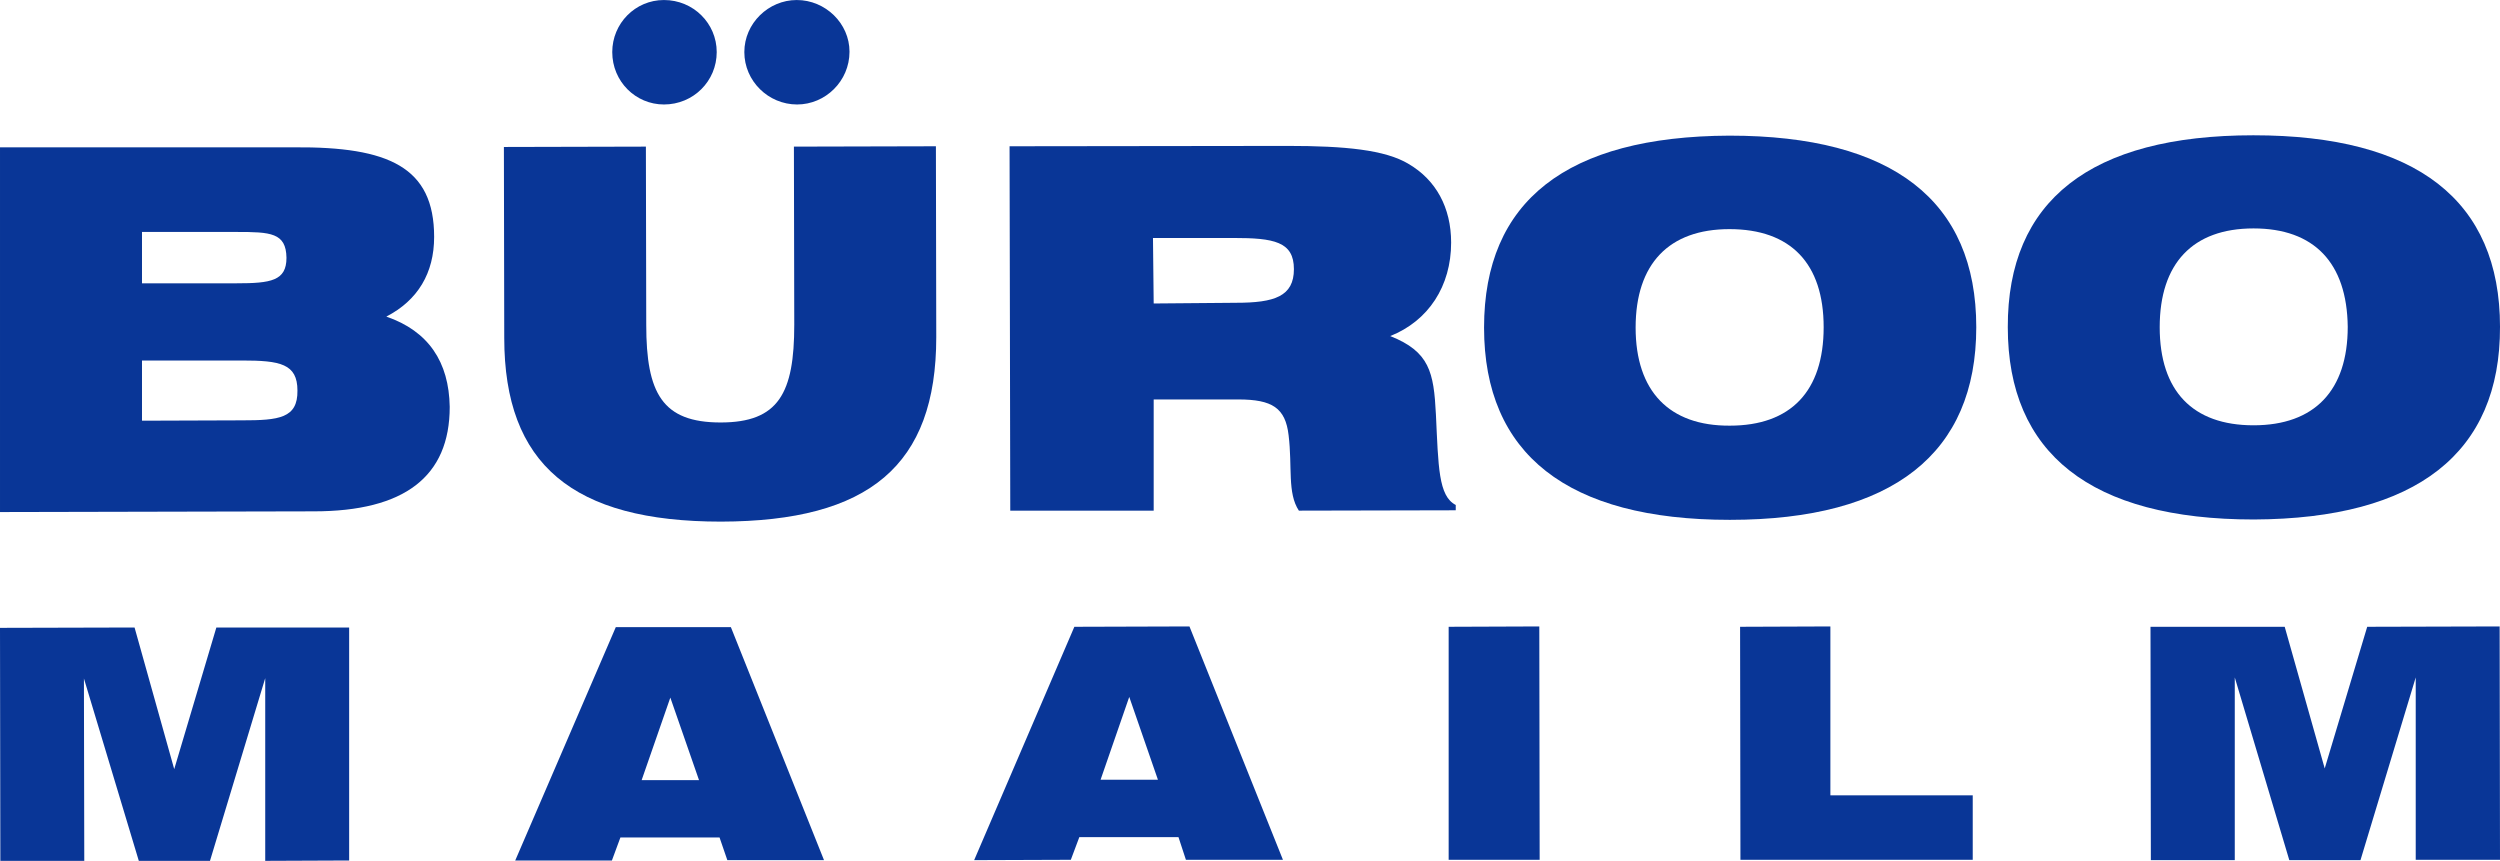
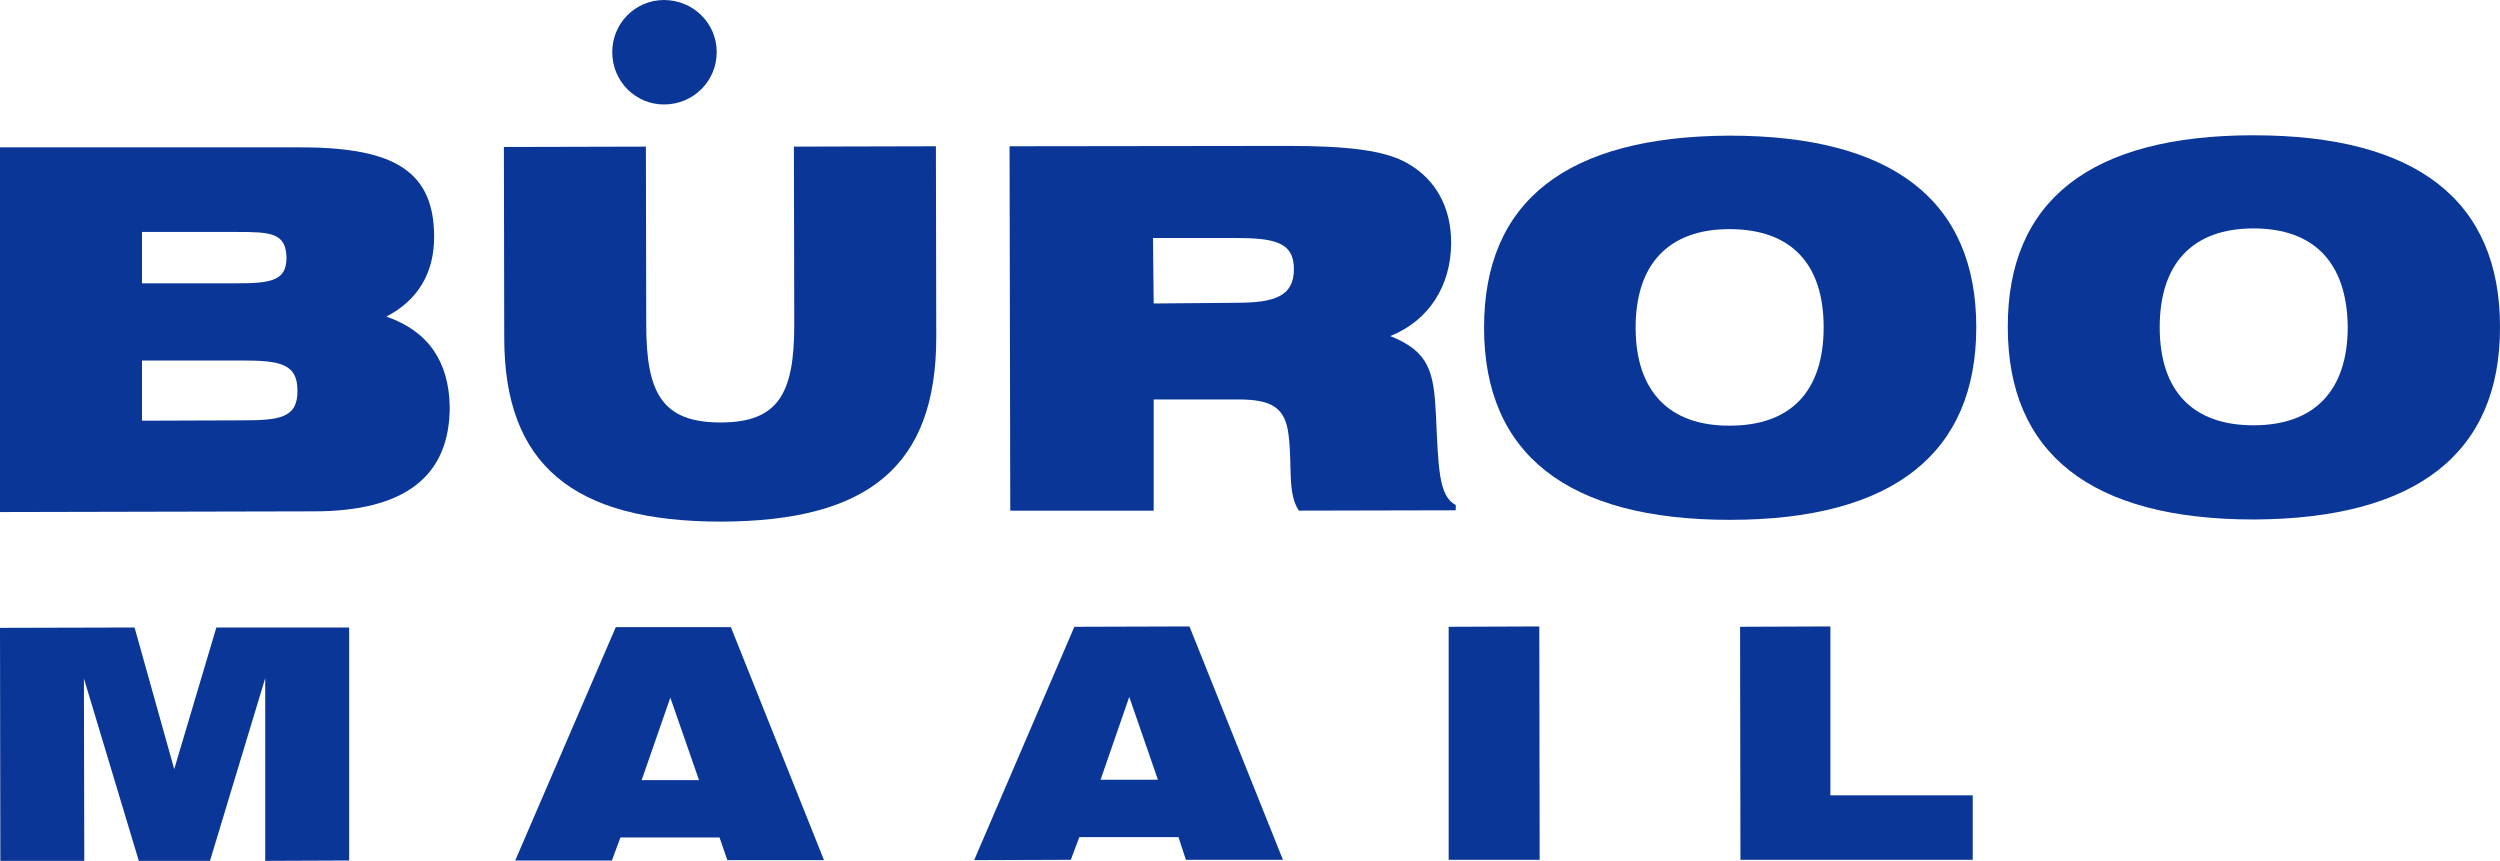
<svg xmlns="http://www.w3.org/2000/svg" xml:space="preserve" width="6929px" height="2386px" version="1.0" style="shape-rendering:geometricPrecision; text-rendering:geometricPrecision; image-rendering:optimizeQuality; fill-rule:evenodd; clip-rule:evenodd" viewBox="0 0 7060 2431">
  <defs>
    <style type="text/css">
   
    .fil0 {fill:#093697;fill-rule:nonzero}
   
  </style>
  </defs>
  <g id="Layer_x0020_1">
    <g id="_1607524478768">
      <path class="fil0" d="M683 1187l-282 1 0 -170 282 0c108,0 157,9 157,85 1,78 -52,84 -157,84zm-282 -532l267 0c96,0 140,2 141,73 0,65 -44,72 -141,72l-267 0 0 -145zm690 239c89,-46 135,-123 135,-225 0,-197 -128,-255 -395,-253l-831 0 0 1030 886 -2c256,0 384,-98 384,-295 -2,-127 -60,-214 -179,-255z" />
      <path class="fil0" d="M1824 414l-401 1 1 539c0,358 194,519 612,519 418,-1 608,-158 608,-521l-1 -539 -401 1 1 503c0,193 -44,276 -208,276 -165,0 -210,-83 -210,-276l-1 -503z" />
      <path class="fil0" d="M3491 855l-233 2 -2 -185 227 0c114,0 171,10 171,88 0,77 -55,95 -163,95zm564 315c-6,-119 -18,-177 -129,-221 108,-43 172,-141 172,-264 0,-99 -43,-177 -120,-222 -66,-40 -180,-51 -341,-51l-786 1 2 1029 405 0 0 -314 239 0c96,0 133,24 142,101 11,90 -4,163 29,213l443 -1 0 -15c-49,-25 -49,-108 -56,-256z" />
      <path class="fil0" d="M4885 1202c-171,1 -266,-97 -266,-277 0,-180 94,-278 265,-278 173,0 266,97 266,277 0,181 -93,278 -265,278zm-1 -819c-460,2 -693,185 -693,542 0,357 235,543 694,543 461,0 696,-188 696,-544 0,-357 -236,-541 -697,-541z" />
      <path class="fil0" d="M1729 147c0,-81 65,-147 146,-147 83,0 149,66 149,147 0,82 -66,148 -149,148 -80,0 -146,-65 -146,-148z" />
-       <path class="fil0" d="M2102 147c0,-81 68,-147 148,-147 81,0 149,66 149,146 0,83 -68,149 -148,149 -81,0 -149,-66 -149,-148z" />
      <path class="fil0" d="M6364 1201c-172,0 -265,-97 -265,-277 0,-180 93,-279 265,-279 171,0 264,97 266,278 0,180 -94,278 -266,278zm0 -819c-461,0 -695,185 -694,542 0,356 234,543 695,543 460,-2 696,-188 695,-544 0,-357 -236,-541 -696,-541z" />
      <polygon class="fil0" points="1,2431 238,2431 237,1916 392,2431 593,2431 749,1915 749,2431 986,2430 986,1772 611,1772 492,2172 380,1772 0,1773 " />
      <path class="fil0" d="M3108 2202l81 -234 81 234 -162 0zm251 -433l-325 1 -283 659 273 -1 24 -64 280 0 21 64 274 0 -264 -659z" />
      <polygon class="fil0" points="4091,2428 4348,2428 4347,1769 4091,1770 " />
      <polygon class="fil0" points="4915,2428 5571,2428 5571,2246 5169,2246 5169,1769 4914,1770 " />
-       <polygon class="fil0" points="6074,2429 6311,2429 6311,1913 6465,2429 6666,2429 6822,1913 6822,2428 7060,2428 7059,1769 6685,1770 6565,2170 6452,1770 6073,1770 " />
      <path class="fil0" d="M1812 2203l81 -233 81 233 -162 0zm252 -432l-325 0 -284 659 273 0 24 -65 280 0 22 64 273 0 -263 -658z" />
    </g>
  </g>
</svg>